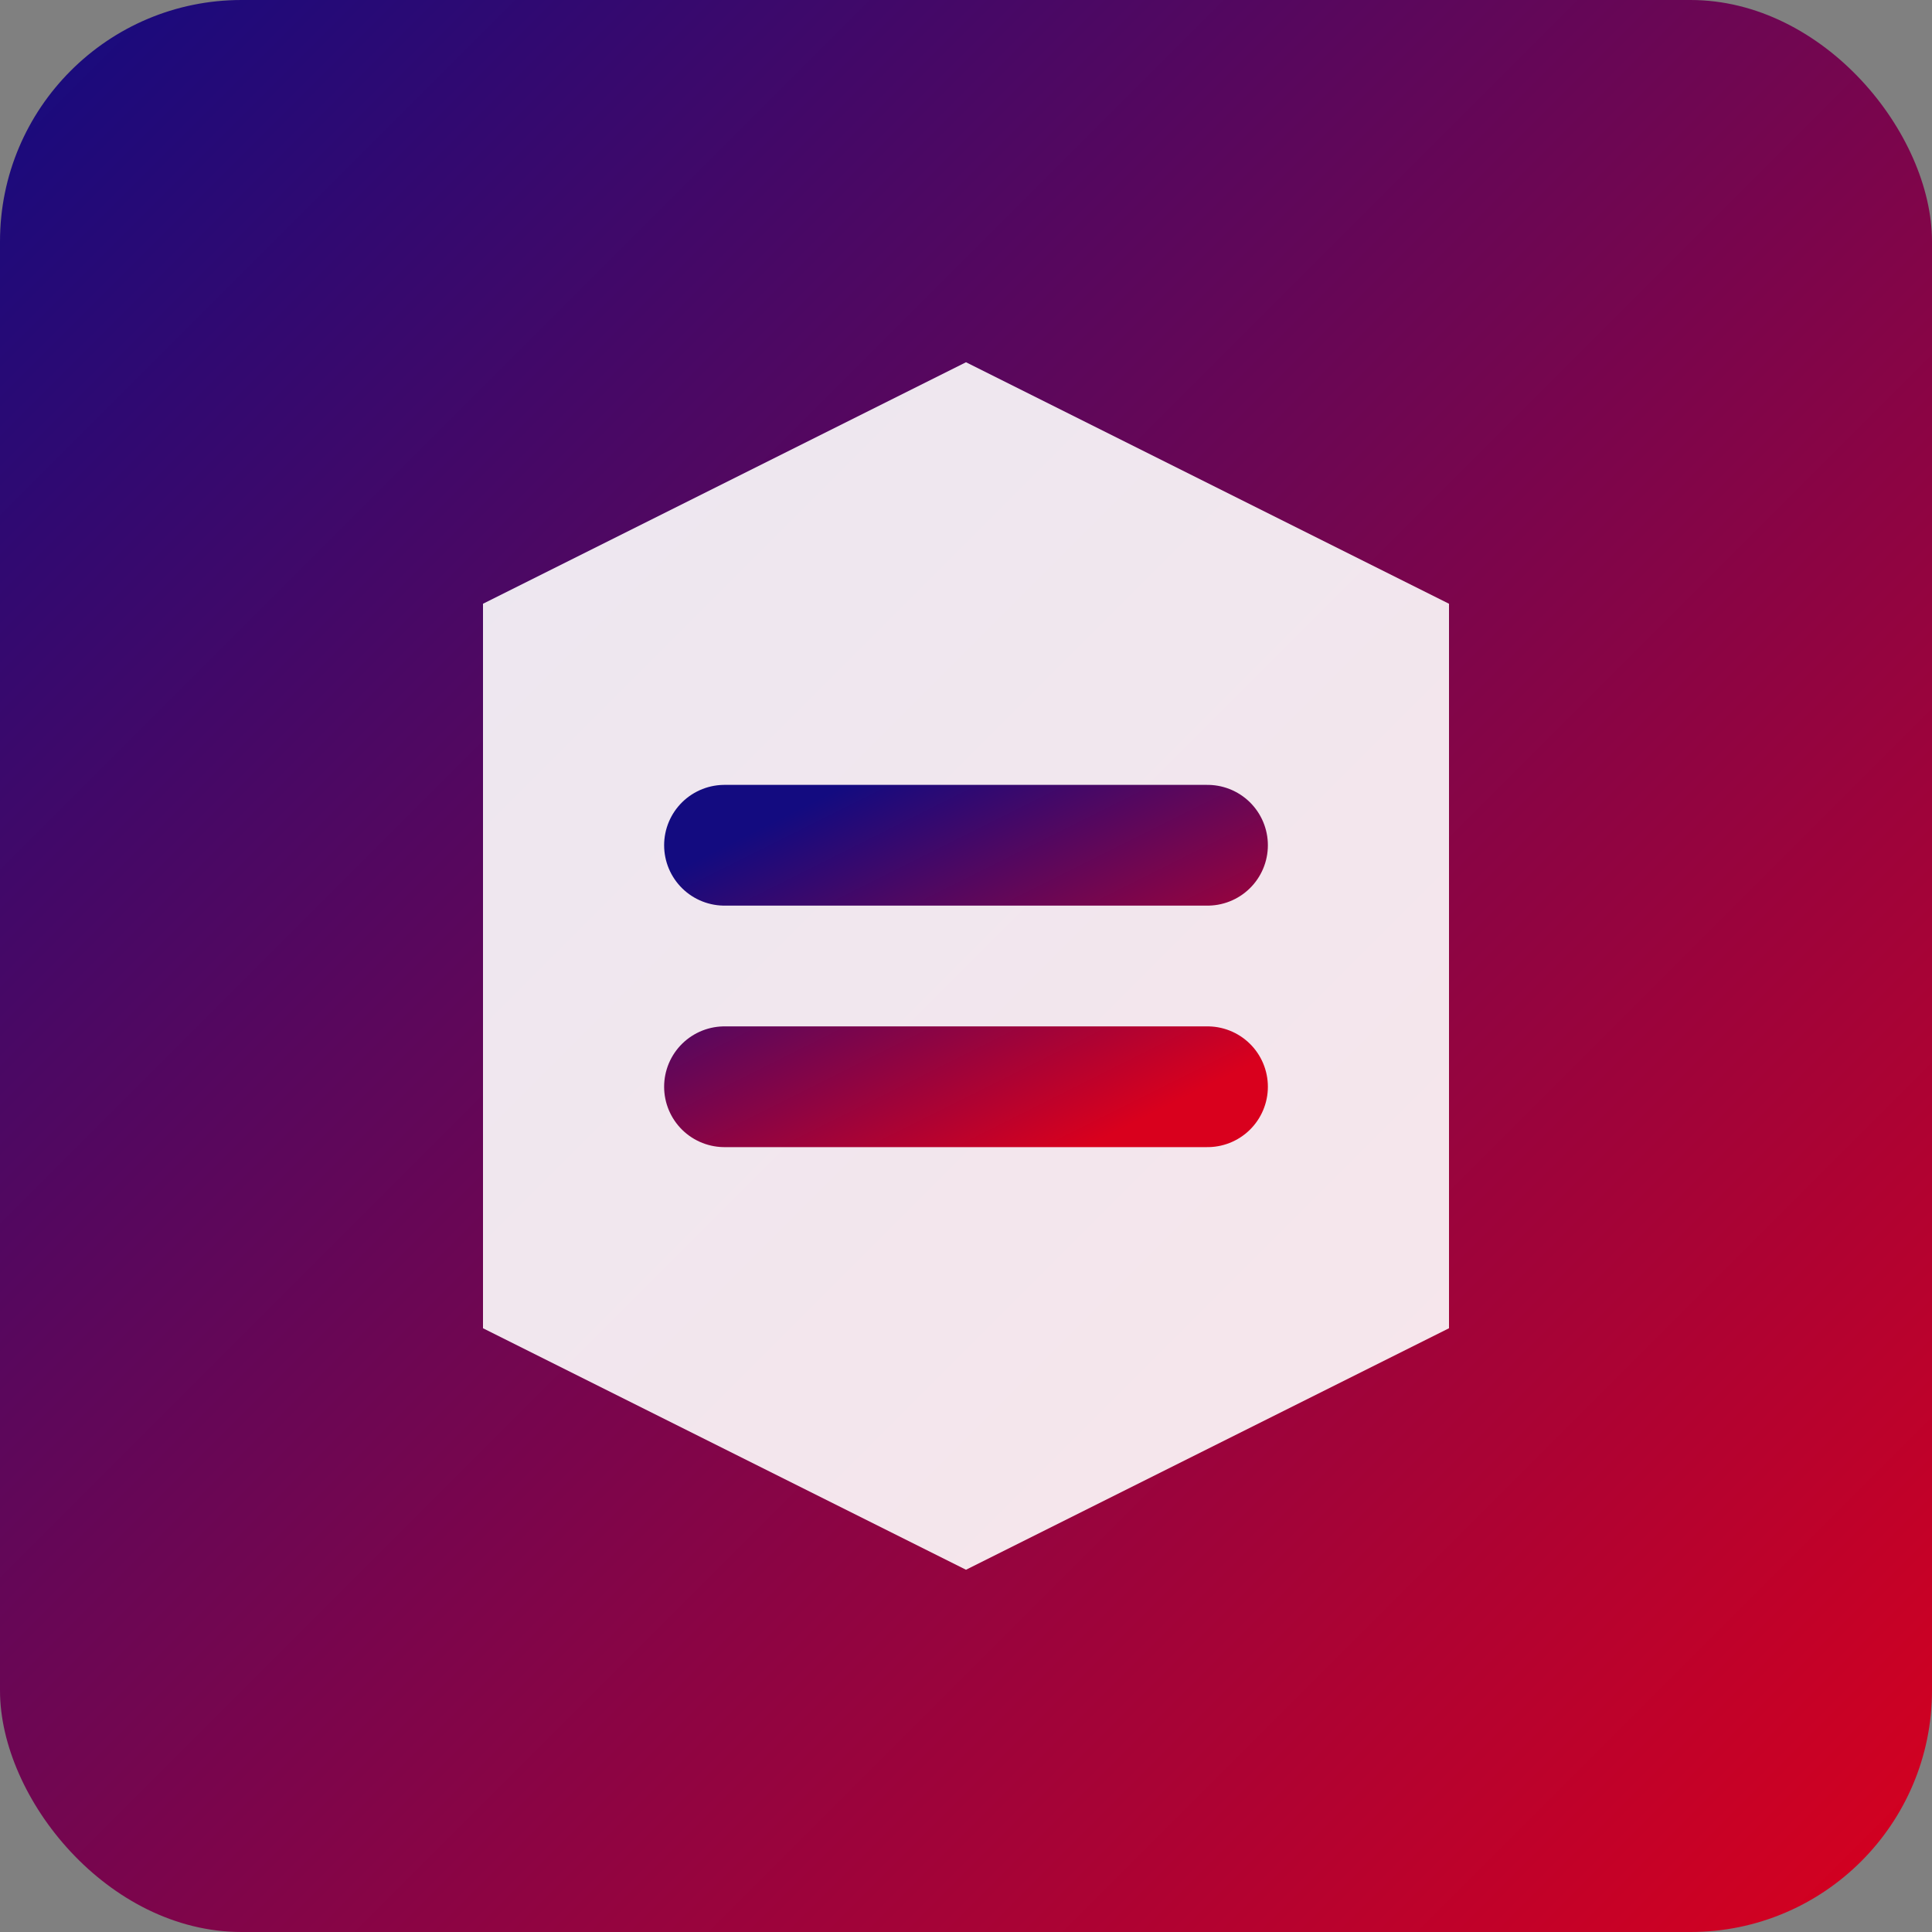
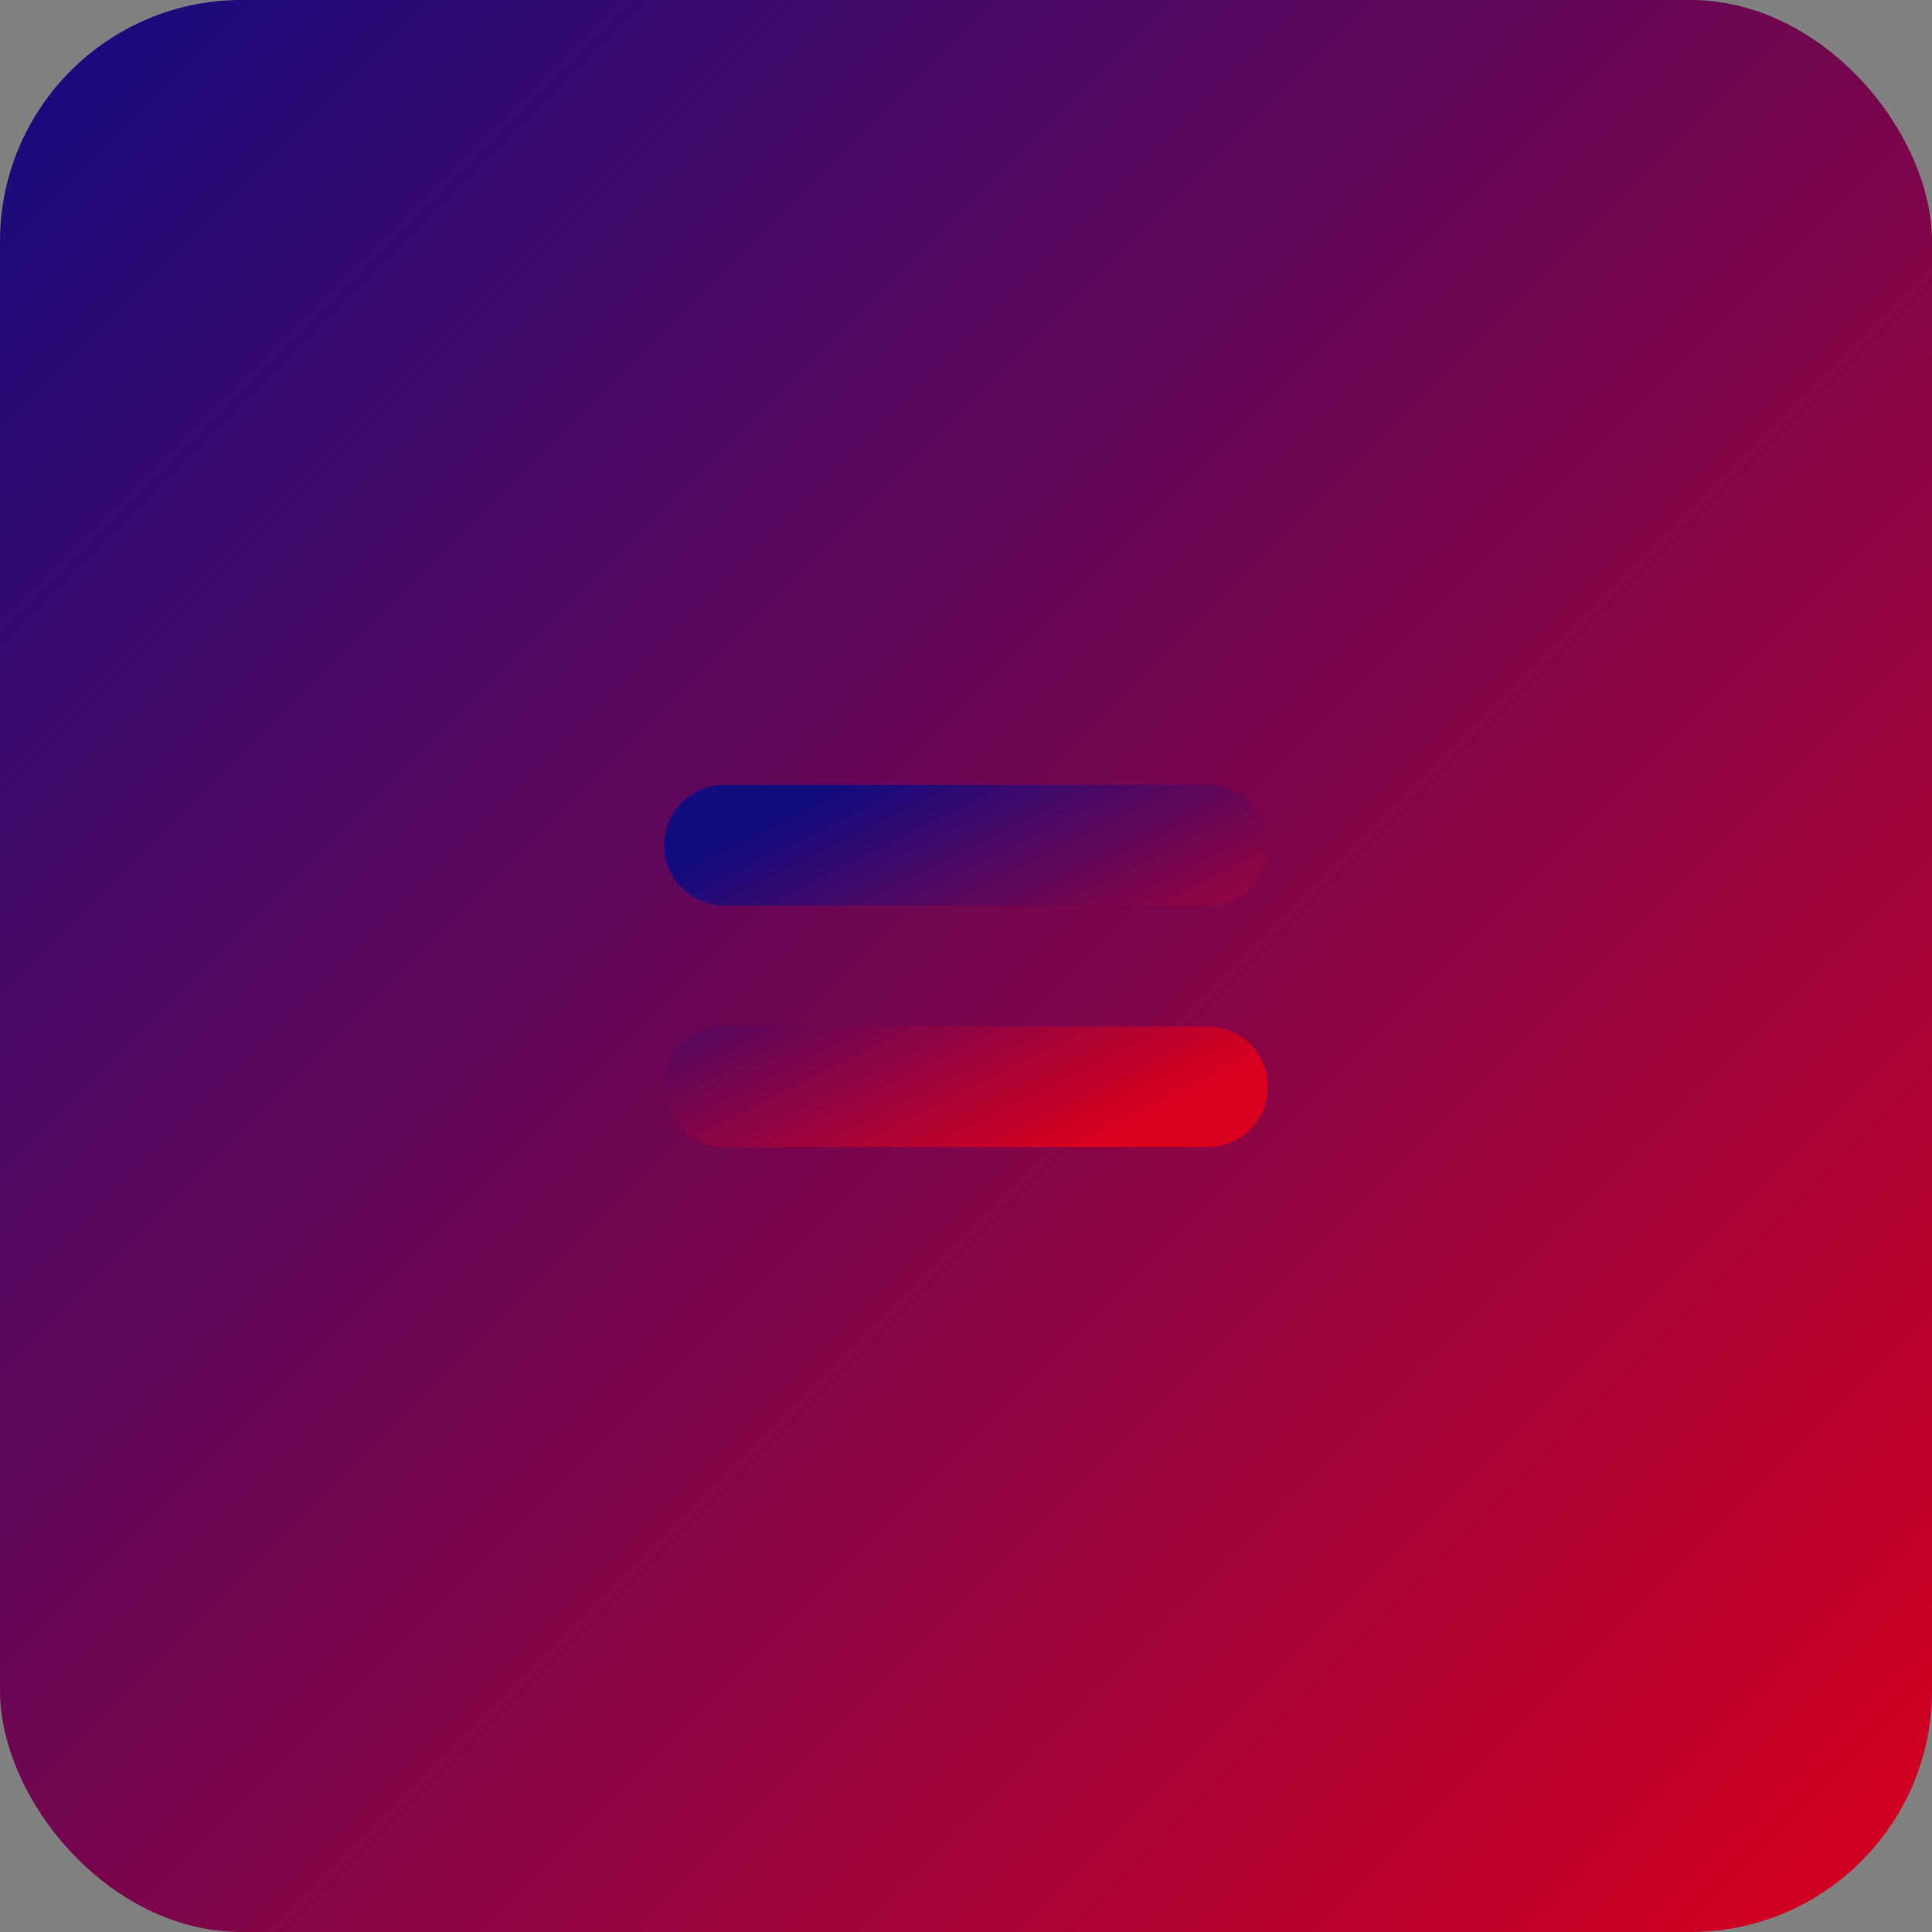
<svg xmlns="http://www.w3.org/2000/svg" viewBox="0 0 32 32" width="32" height="32">
  <rect x="0" y="0" width="32" height="32" fill="#808080" stroke="none" />
  <defs>
    <linearGradient id="favicon-gradient" x1="0%" y1="0%" x2="100%" y2="100%">
      <stop offset="0%" style="stop-color:#130b80;stop-opacity:1" />
      <stop offset="100%" style="stop-color:#d9001d;stop-opacity:1" />
    </linearGradient>
  </defs>
  <rect width="32" height="32" rx="4" fill="url(#favicon-gradient)" />
-   <path d="M8 10 L16 6 L24 10 L24 22 L16 26 L8 22 Z" fill="white" opacity="0.9" />
  <path d="M12 14 L20 14 M12 18 L20 18" stroke="url(#favicon-gradient)" stroke-width="2" stroke-linecap="round" />
</svg>